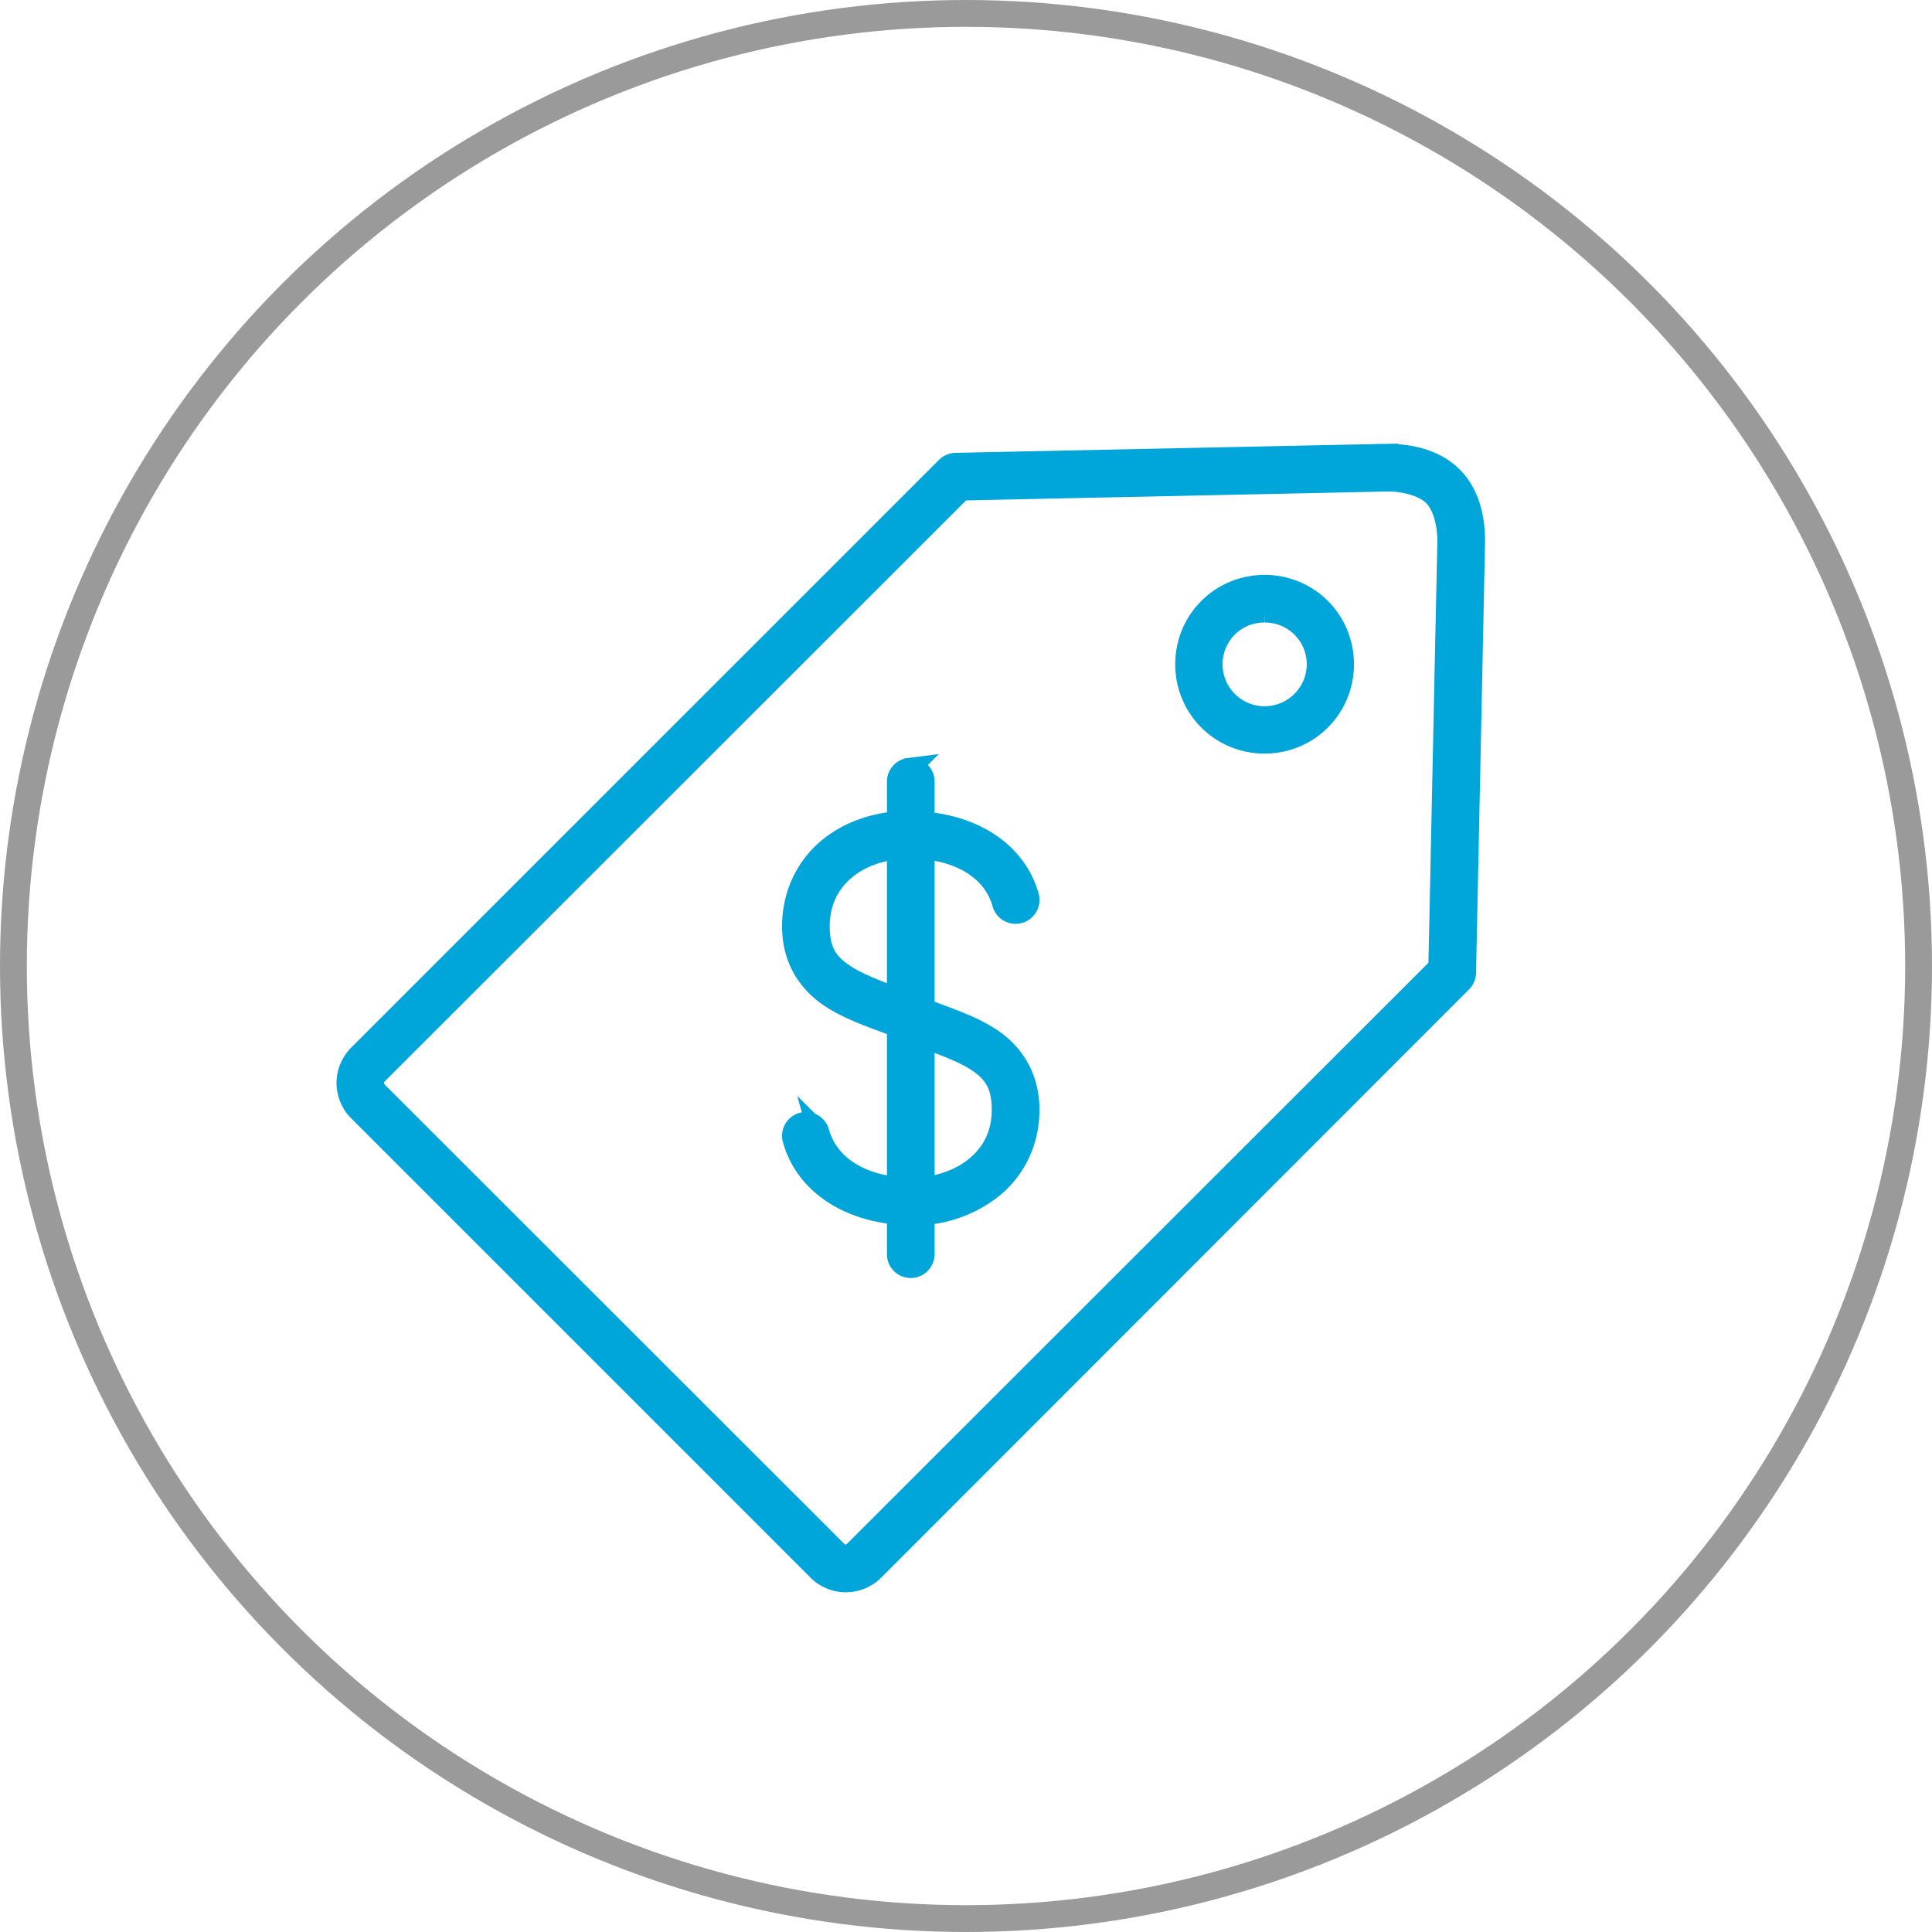
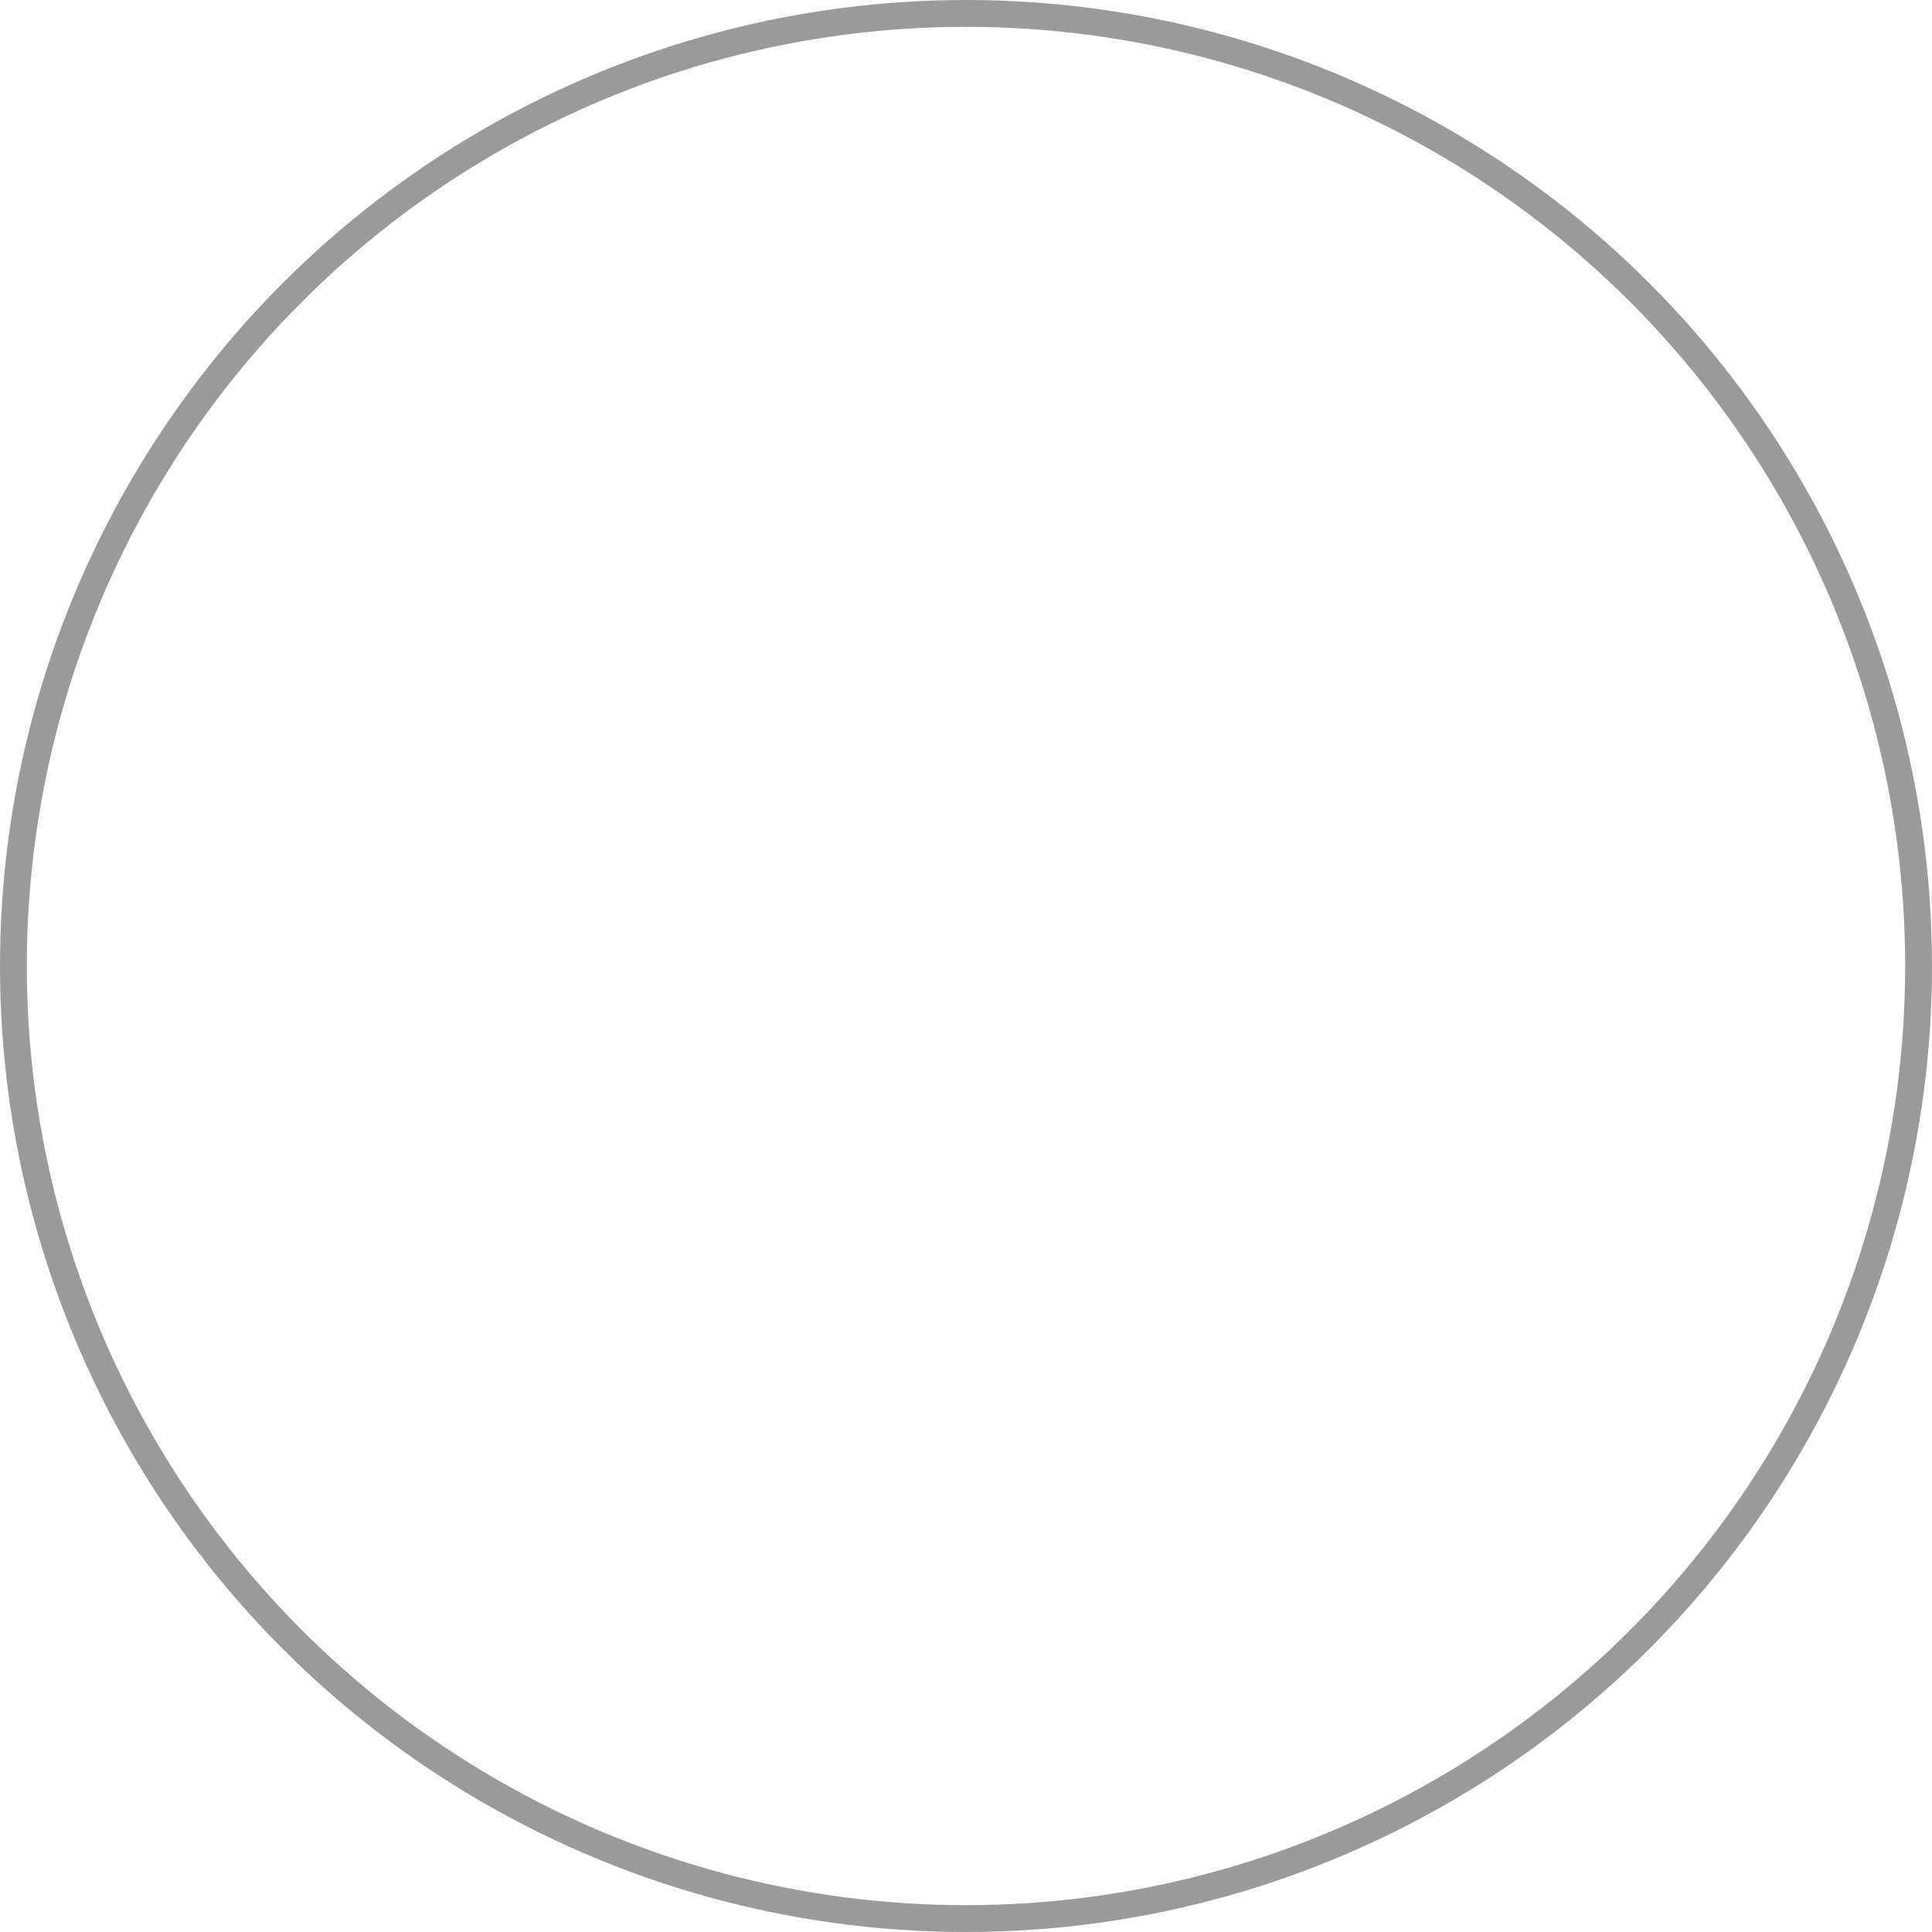
<svg xmlns="http://www.w3.org/2000/svg" width="36" height="36" viewBox="0 0 36 36" fill="none">
  <circle cx="18" cy="18" r="17.75" stroke="#9A9A9A" stroke-width=".5" />
-   <path d="m25.854 8.47-8.044.168a.244.244 0 0 0-.168.069L6.683 19.665a.732.732 0 0 0 0 1.03l8.563 8.563a.732.732 0 0 0 1.03 0L27.227 18.3a.245.245 0 0 0 .077-.168l.168-8.043v-.008c0-.416-.095-.873-.413-1.19-.317-.318-.777-.42-1.198-.42a.24.24 0 0 0-.007 0zm.007.488c.332 0 .683.102.855.275.171.171.266.506.267.84v.007l-.168 7.945-10.89 10.882a.23.23 0 0 1-.336 0l-8.562-8.555a.24.24 0 0 1 0-.343l10.89-10.883 7.944-.168zm-2.297 1.954c-.375 0-.753.142-1.038.427-.57.57-.57 1.506 0 2.076.57.57 1.506.57 2.076 0 .57-.57.57-1.505 0-2.076a1.465 1.465 0 0 0-1.038-.427zm0 .488a.977.977 0 0 1 .695 1.672.982.982 0 0 1-1.39-1.39.976.976 0 0 1 .695-.282zm-6.624 2.923a.244.244 0 0 0-.213.252v.74c-.504.043-.96.218-1.306.512-.4.34-.648.85-.648 1.435 0 .64.319 1.07.732 1.335.369.235.804.372 1.222.534v3c-.734-.067-1.305-.431-1.473-1.03a.245.245 0 1 0-.473.129c.236.841 1.04 1.316 1.946 1.389v.748a.243.243 0 0 0 .244.247.246.246 0 0 0 .226-.153.243.243 0 0 0 .018-.094v-.74a2.314 2.314 0 0 0 1.305-.52c.401-.34.649-.842.649-1.427 0-.64-.32-1.079-.733-1.343-.368-.235-.803-.371-1.221-.534v-2.992c.734.066 1.304.424 1.473 1.023a.245.245 0 1 0 .473-.13c-.237-.841-1.041-1.31-1.946-1.38v-.749a.243.243 0 0 0-.275-.252zm-.213 1.489v2.8c-.367-.14-.715-.27-.962-.427-.324-.207-.504-.426-.504-.923 0-.451.18-.806.481-1.061.25-.212.59-.349.985-.39zm.488 3.518c.365.14.714.262.962.42.324.206.503.433.503.93 0 .451-.18.799-.48 1.053-.25.212-.59.355-.985.397v-2.8z" fill="#00A5D9" stroke="#00A5D9" stroke-width=".4" />
</svg>